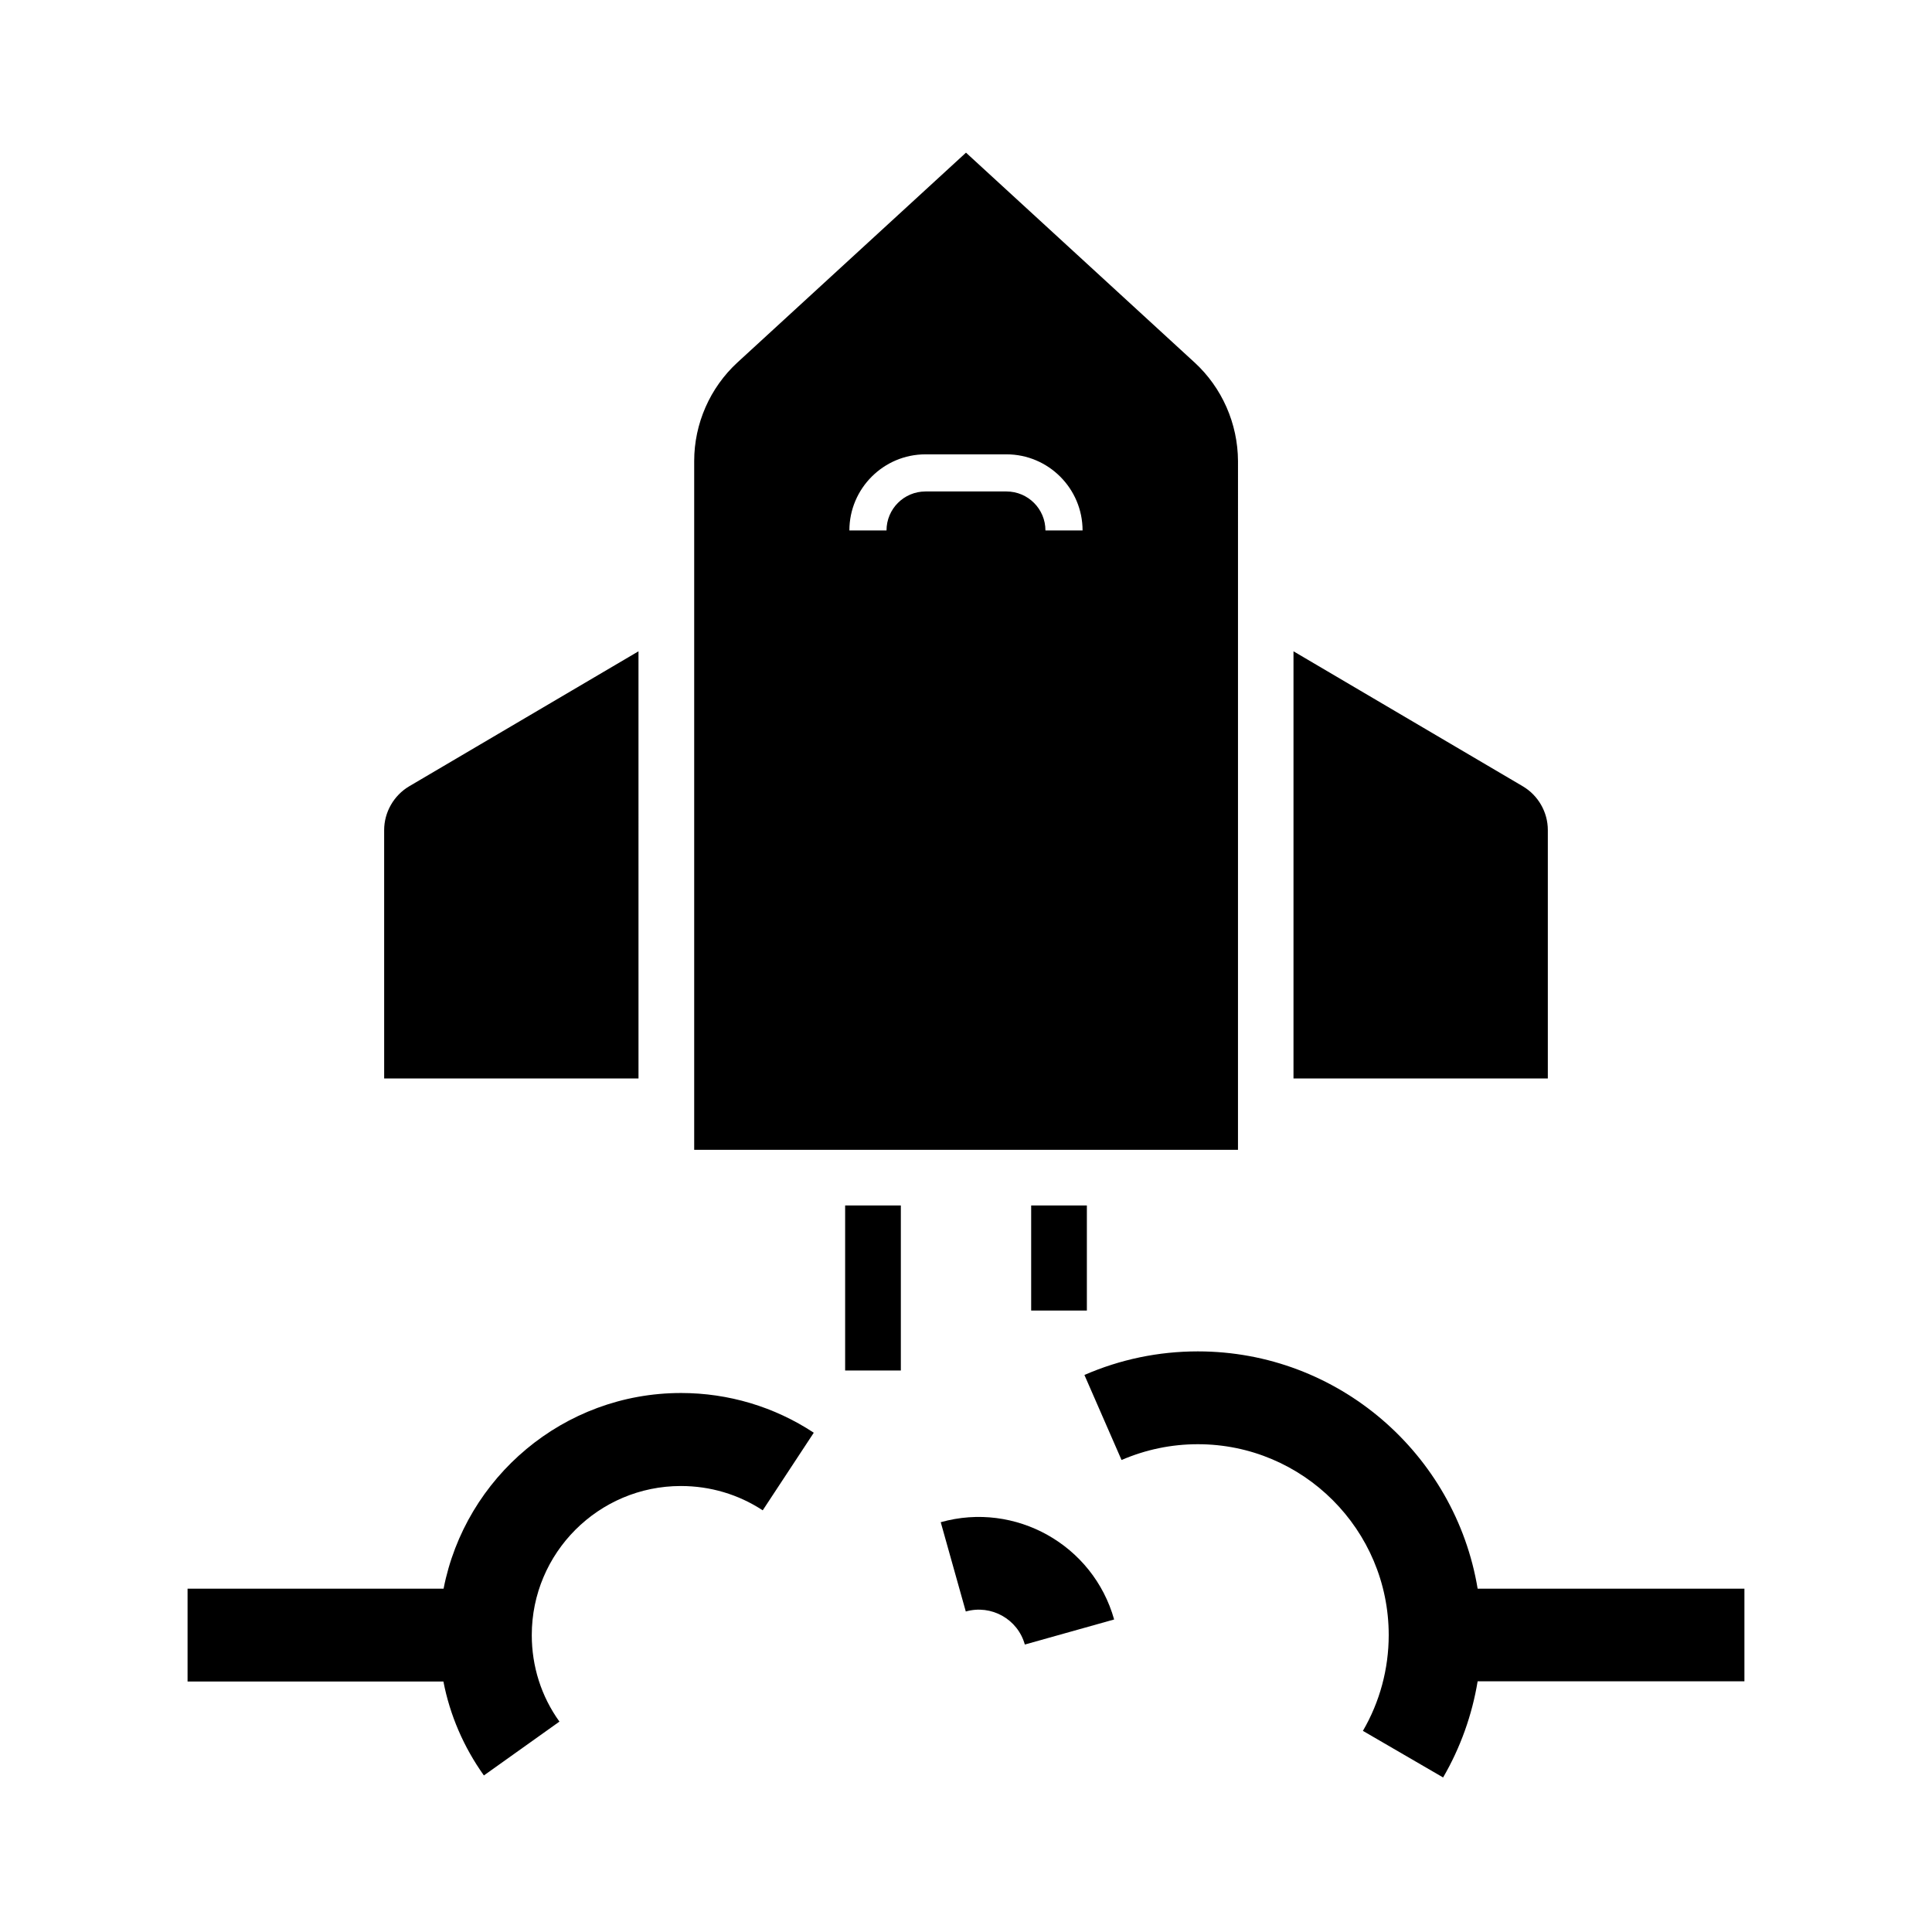
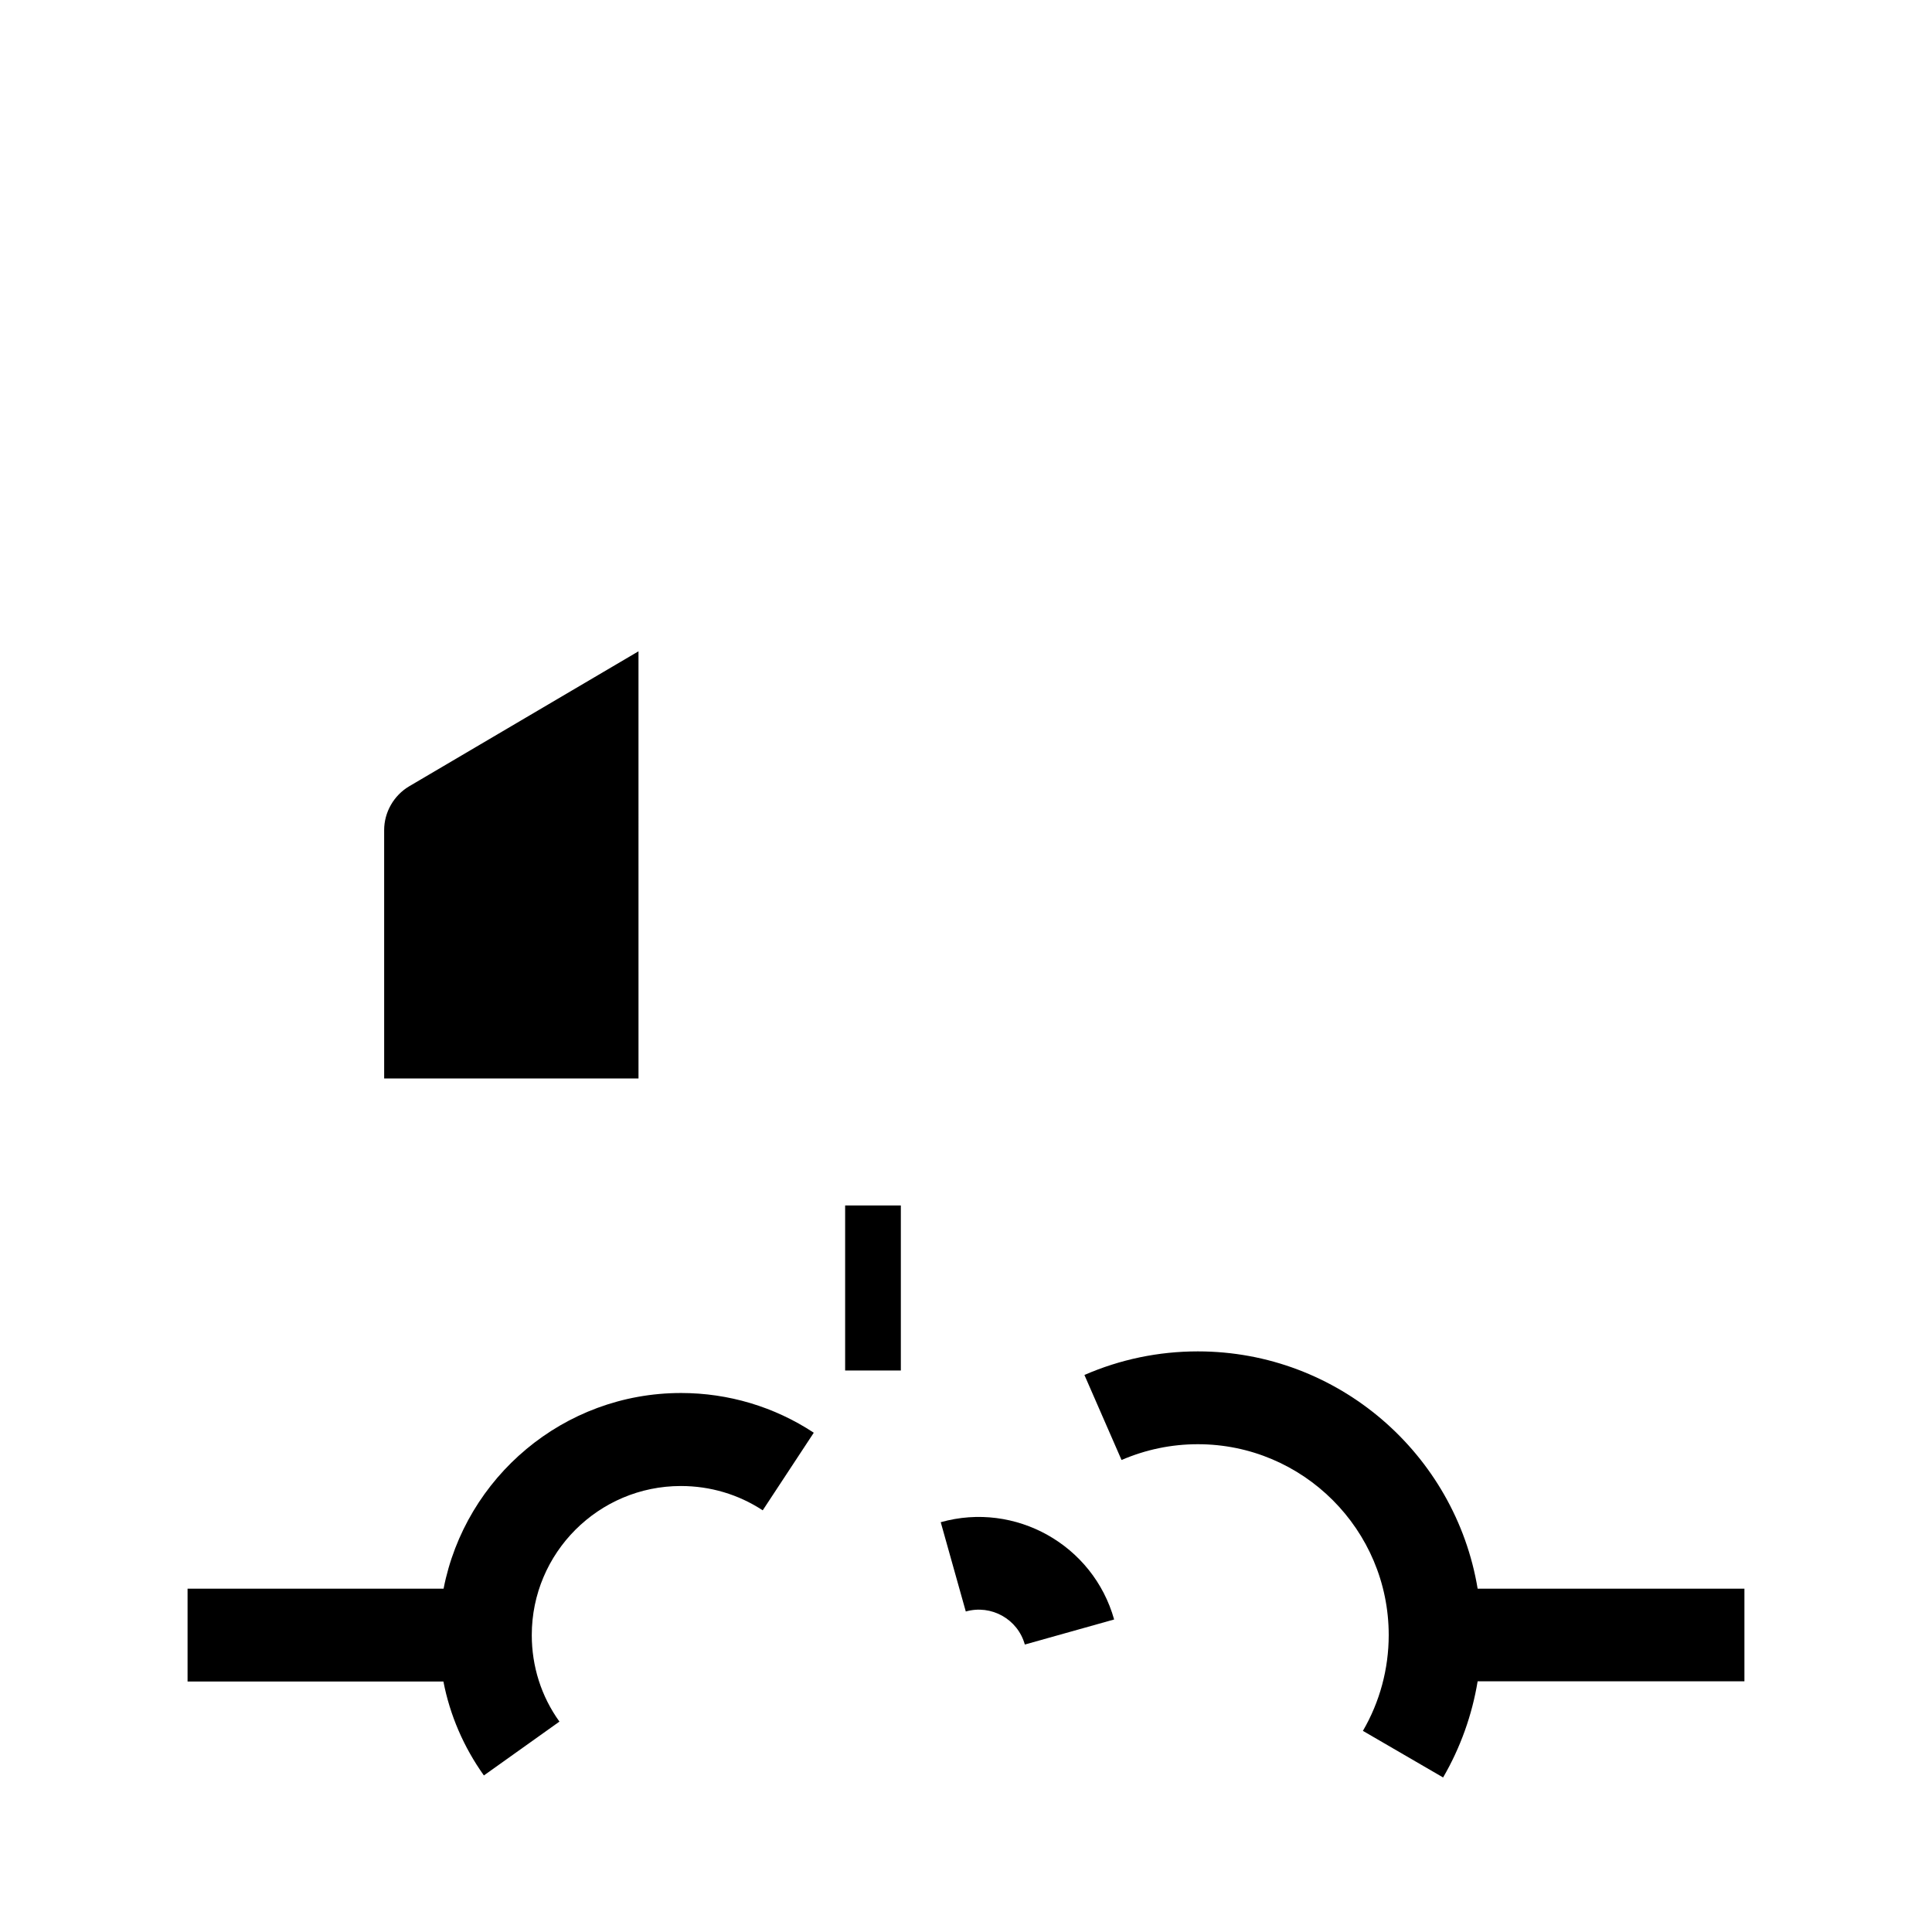
<svg xmlns="http://www.w3.org/2000/svg" fill="#000000" width="800px" height="800px" version="1.1" viewBox="144 144 512 512">
  <g>
-     <path d="m554.19 429.81h-67.402v-113.21l60.762 35.77c4.082 2.41 6.641 6.84 6.641 11.609z" />
    <path d="m606.29 564.96v24.602h-70.699c-1.477 8.953-4.574 17.613-9.152 25.484l-21.254-12.348c4.477-7.676 6.84-16.434 6.84-25.387 0-27.898-22.68-50.578-50.578-50.578-7.035 0-13.824 1.426-20.223 4.184l-9.84-22.535c9.496-4.133 19.633-6.25 30.062-6.25 37.246 0 68.242 27.258 74.145 62.879h70.699z" />
    <path d="m313.21 429.81h-67.402l-0.004-65.828c0-4.723 2.559-9.199 6.641-11.609l60.762-35.77z" />
    <path d="m324.48 513.16c12.547 0 24.746 3.641 35.18 10.527l-13.531 20.566c-6.445-4.231-13.922-6.445-21.695-6.445-21.797 0-39.508 17.711-39.508 39.508 0 8.266 2.508 16.234 7.332 22.926l-20.023 14.27c-5.363-7.527-9.004-15.988-10.727-24.895h-67.801v-24.602h67.848c5.754-29.52 31.781-51.855 62.926-51.855z" />
-     <path d="m460.56 240.05-60.562-55.594-60.566 55.598c-7.281 6.691-11.465 16.234-11.465 26.125v182.53h144.11l0.004-182.53c-0.051-9.941-4.234-19.438-11.516-26.129zm-39.508 44.527c0-5.707-4.625-10.332-10.332-10.332h-21.453c-5.707 0-10.332 4.625-10.332 10.332h-9.84c0-11.121 9.055-20.172 20.172-20.172h21.453c11.121 0 20.172 9.055 20.172 20.172z" />
    <path d="m367.97 463.46h14.762v43.738h-14.762z" />
-     <path d="m417.27 463.46h14.762v27.848h-14.762z" />
    <path d="m415.59 579.82c-1.871-6.742-8.906-10.676-15.645-8.758l-6.641-23.664c19.777-5.559 40.395 6.004 45.953 25.781z" />
  </g>
</svg>